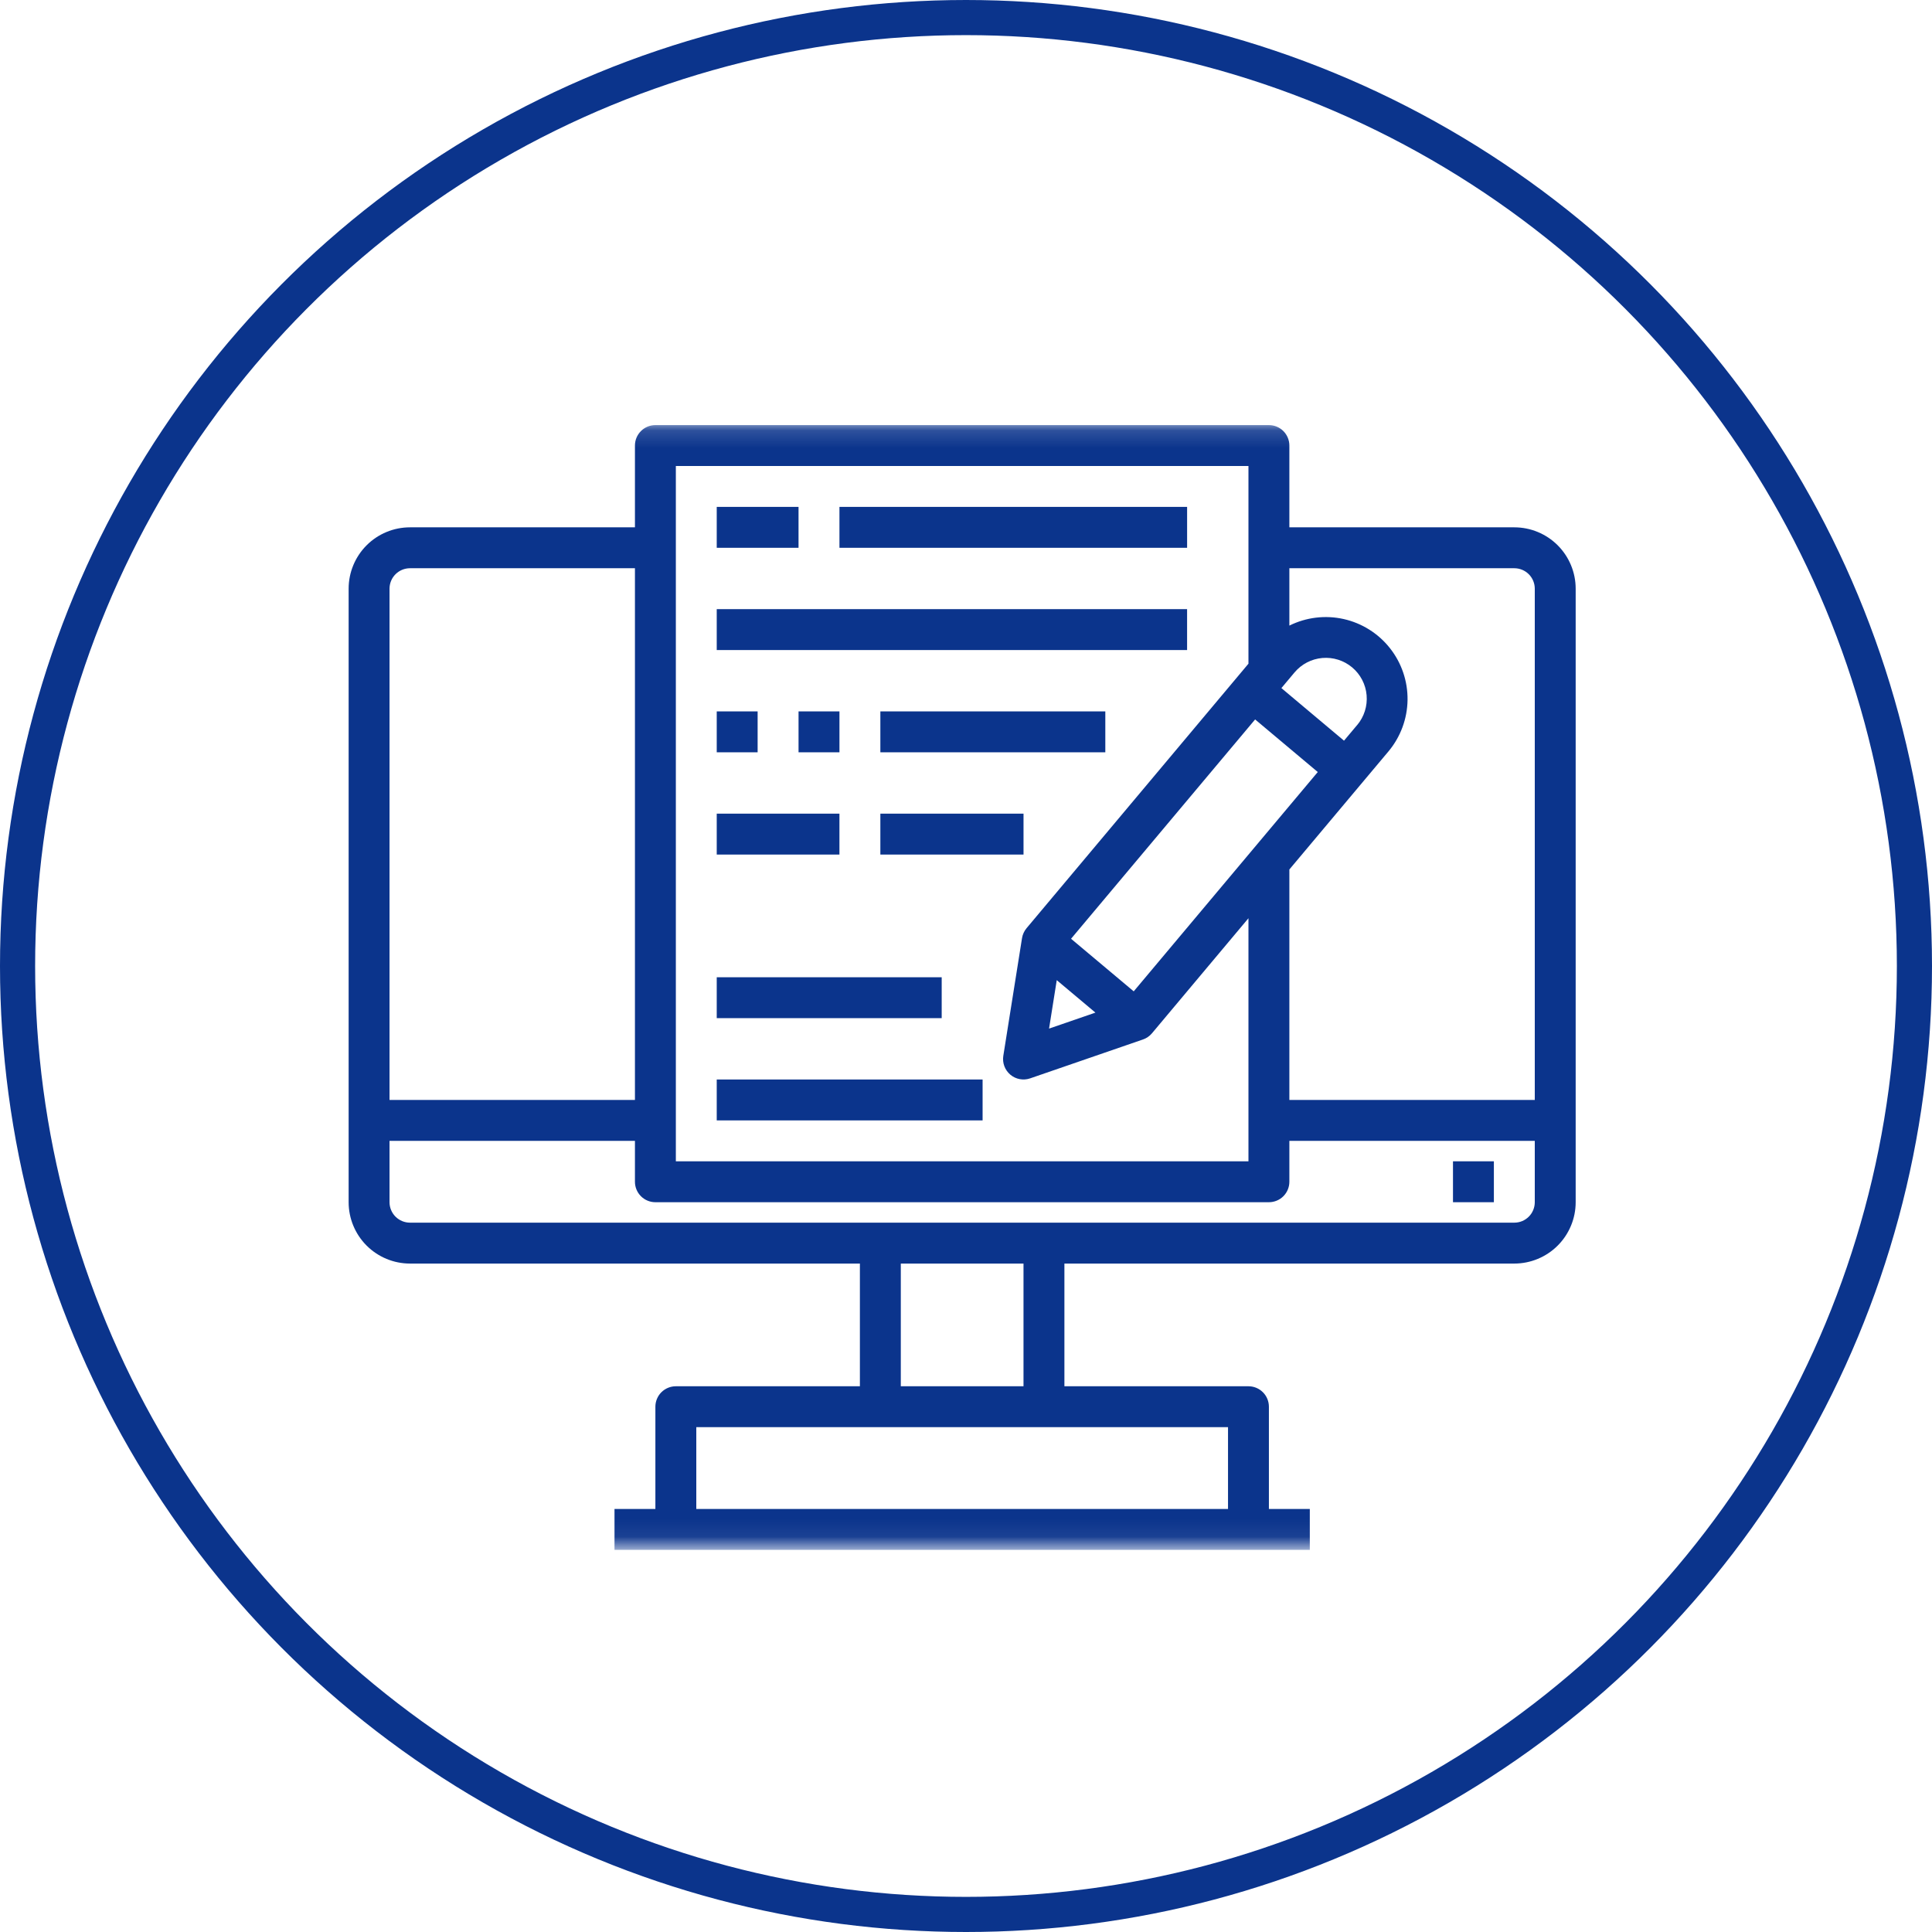
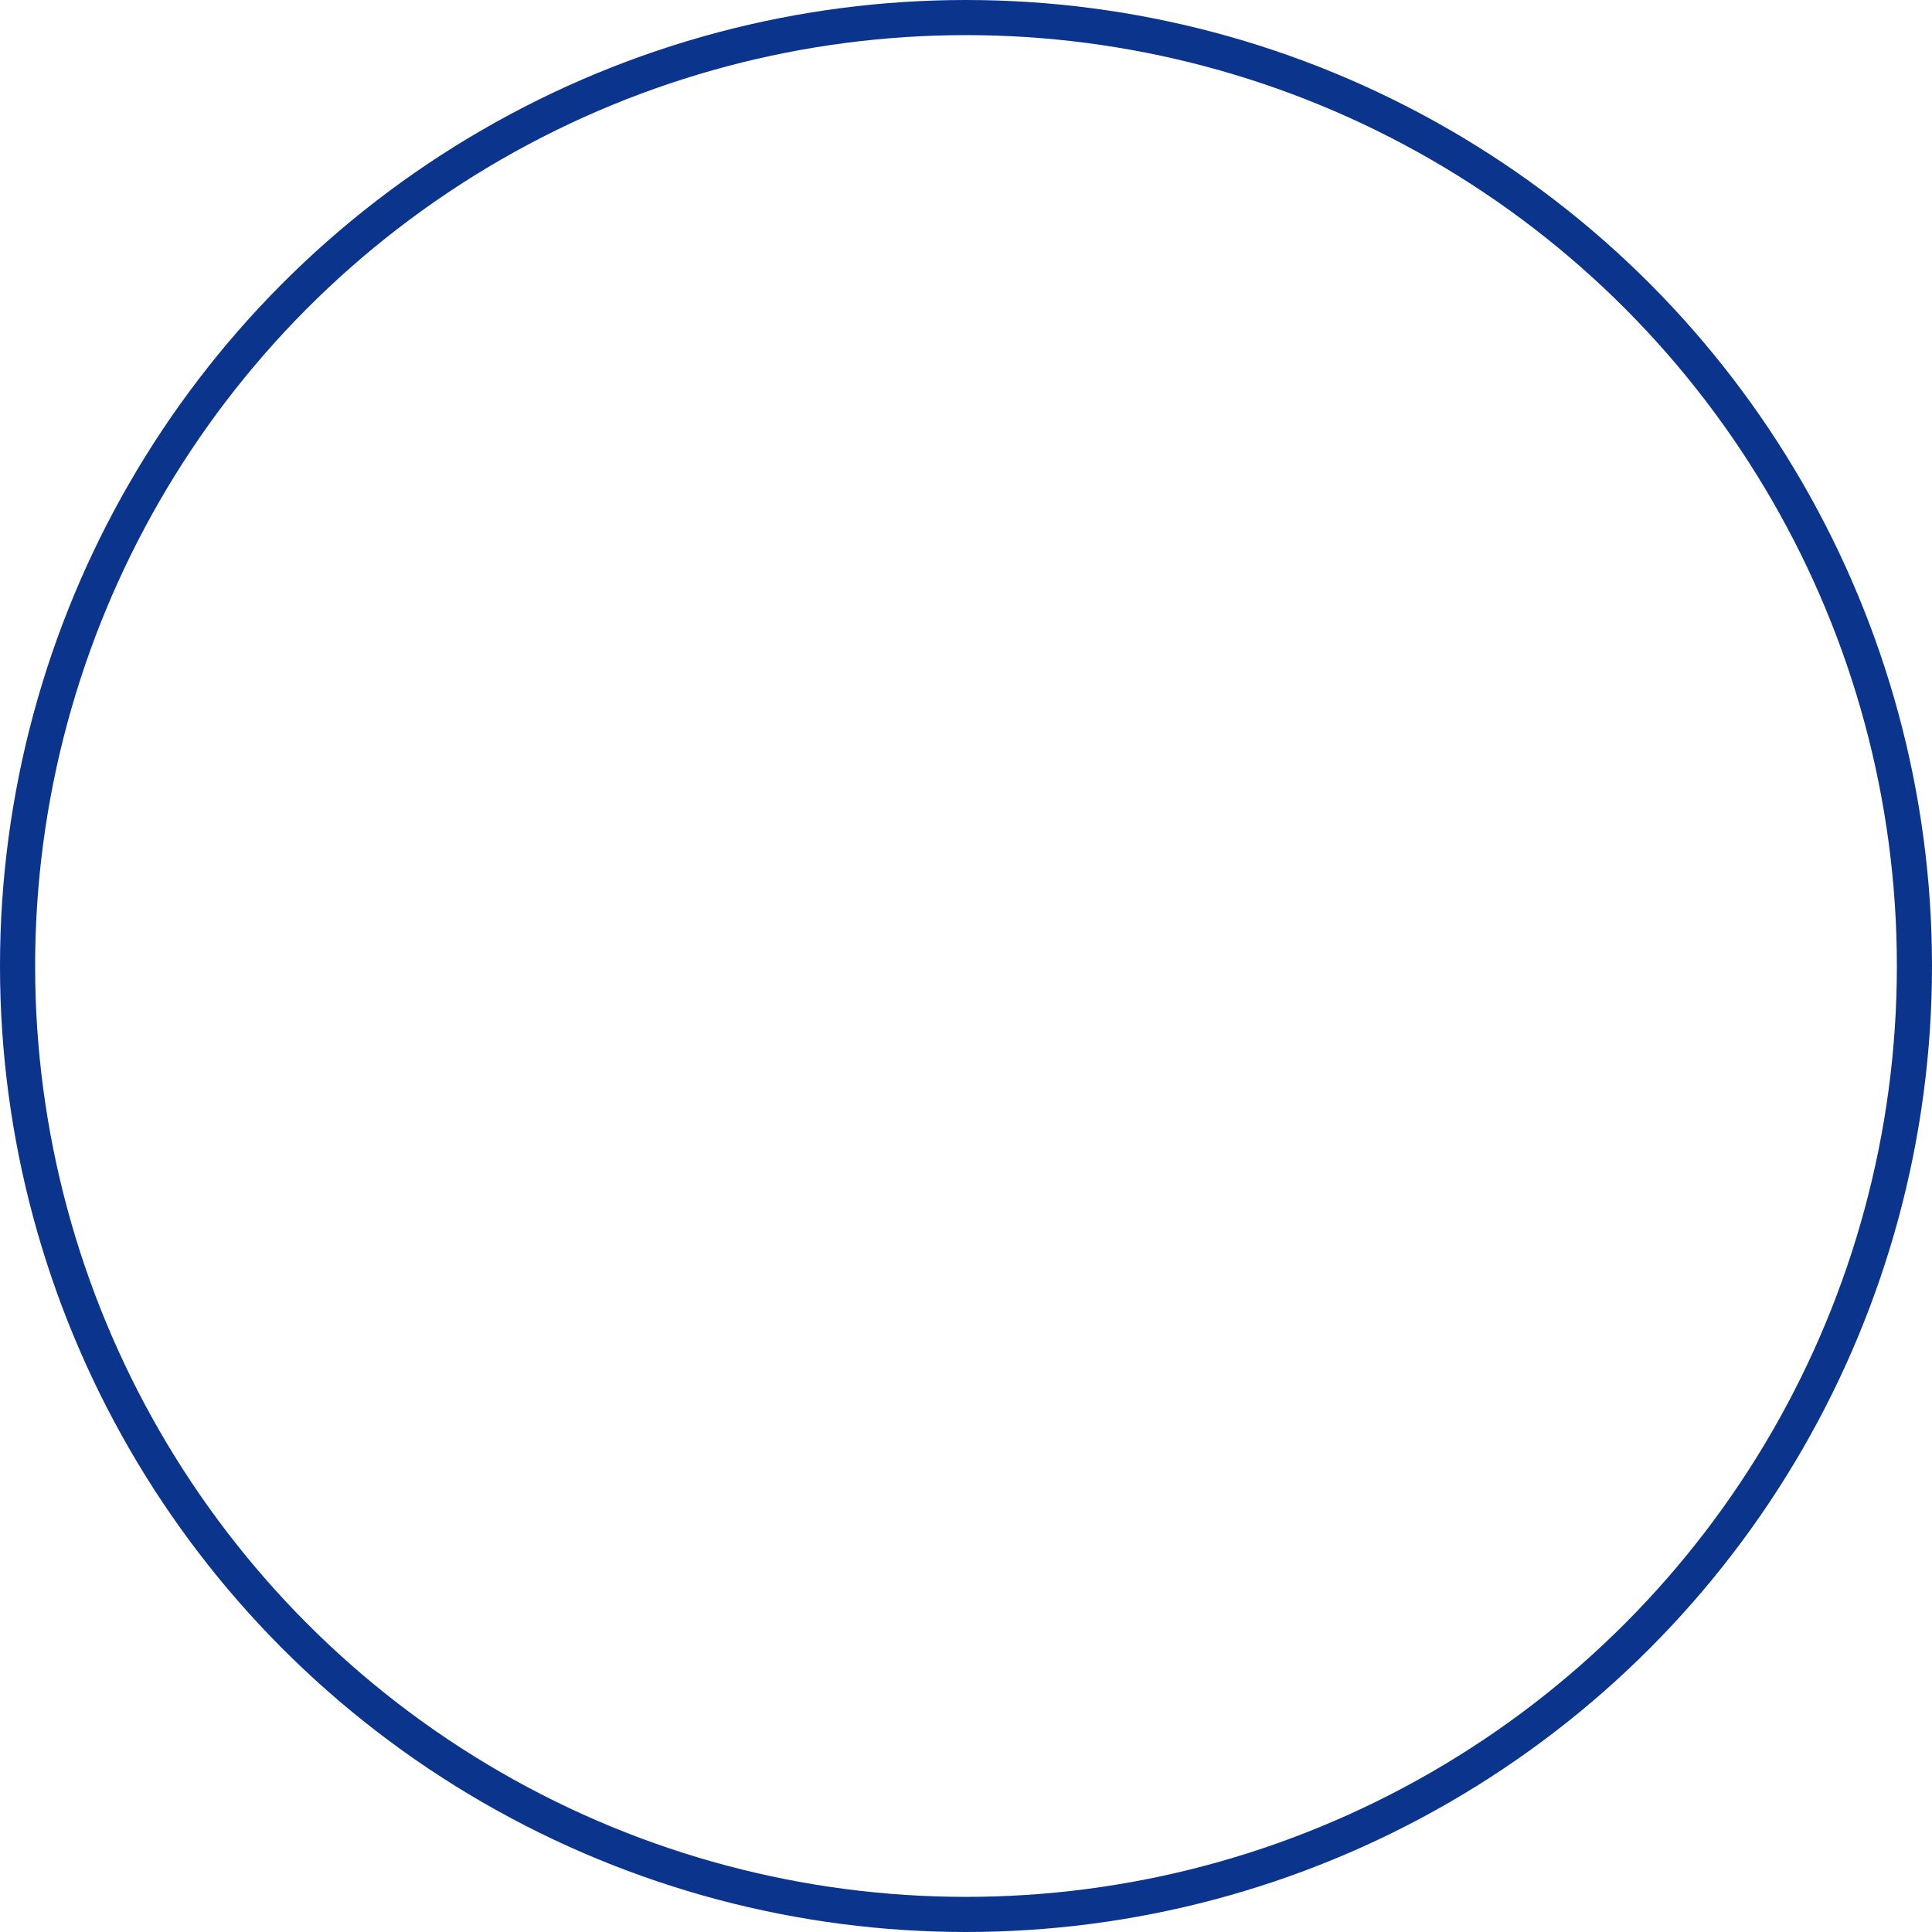
<svg xmlns="http://www.w3.org/2000/svg" width="110" height="110" viewBox="0 0 110 110" fill="none">
  <circle cx="55" cy="55" r="54" stroke="#0B348C" stroke-width="2" />
  <mask id="mask0_1325_2168" style="mask-type:luminance" maskUnits="userSpaceOnUse" x="5" y="24" width="99" height="65">
-     <path d="M6.276 87.743V24.703H103.29V87.743H6.276Z" fill="white" stroke="white" />
-   </mask>
+     </mask>
  <g mask="url(#mask0_1325_2168)">
-     <path d="M40.808 61.462H55.945V63.791H40.808V61.462Z" fill="#0B348C" />
-     <path d="M40.808 55.641H53.616V57.969H40.808V55.641Z" fill="#0B348C" />
    <path d="M86.219 30.024H73.411V25.367C73.411 25.058 73.288 24.762 73.07 24.544C72.852 24.325 72.555 24.203 72.246 24.203H37.315C37.006 24.203 36.71 24.325 36.492 24.544C36.273 24.762 36.151 25.058 36.151 25.367V30.024H23.343C22.416 30.024 21.528 30.392 20.873 31.047C20.218 31.703 19.85 32.591 19.85 33.517V68.449C19.85 69.375 20.218 70.263 20.873 70.918C21.528 71.573 22.416 71.942 23.343 71.942H48.959V78.928H38.48C38.171 78.928 37.875 79.051 37.656 79.269C37.438 79.487 37.315 79.784 37.315 80.092V85.914H34.987V88.243H74.575V85.914H72.246V80.092C72.246 79.784 72.124 79.487 71.905 79.269C71.687 79.051 71.391 78.928 71.082 78.928H60.603V71.942H86.219C87.145 71.942 88.034 71.573 88.689 70.918C89.344 70.263 89.712 69.375 89.712 68.449V33.517C89.712 32.591 89.344 31.703 88.689 31.047C88.034 30.392 87.145 30.024 86.219 30.024ZM86.219 32.353C86.528 32.353 86.824 32.476 87.043 32.694C87.261 32.913 87.384 33.209 87.384 33.518V62.627H73.411V49.504L79.056 42.778C79.742 41.958 80.124 40.926 80.14 39.857C80.155 38.788 79.802 37.746 79.14 36.907C78.478 36.067 77.547 35.481 76.504 35.246C75.461 35.012 74.369 35.144 73.411 35.619V32.353L86.219 32.353ZM64.549 56.443L60.981 53.449L71.461 40.962L75.028 43.956L64.549 56.443ZM60.167 55.806L62.369 57.654L59.729 58.564L60.167 55.806ZM77.271 41.279L76.522 42.171L72.957 39.177L73.705 38.286C74.103 37.812 74.671 37.517 75.287 37.463C75.902 37.409 76.513 37.602 76.987 37.999C77.46 38.396 77.756 38.965 77.809 39.58C77.863 40.196 77.67 40.807 77.273 41.28L77.271 41.279ZM38.48 26.531H71.082V37.788L58.449 52.846C58.313 53.008 58.224 53.203 58.19 53.411L57.124 60.117C57.093 60.315 57.114 60.518 57.184 60.706C57.255 60.894 57.373 61.061 57.527 61.19C57.681 61.319 57.865 61.406 58.063 61.442C58.261 61.478 58.464 61.463 58.654 61.397L65.072 59.185C65.271 59.118 65.448 58.997 65.584 58.836L71.082 52.28V66.12H38.48V26.531ZM23.343 32.353H36.151V62.627H22.178V33.517C22.178 33.209 22.301 32.912 22.519 32.694C22.738 32.476 23.034 32.353 23.343 32.353ZM69.918 85.914H39.644V81.257H69.918V85.914ZM58.274 78.928H51.288V71.942H58.274V78.928ZM86.219 69.613H23.343C23.034 69.613 22.738 69.49 22.519 69.272C22.301 69.053 22.178 68.757 22.178 68.448V64.955H36.151V67.284C36.151 67.593 36.273 67.889 36.492 68.108C36.71 68.326 37.006 68.449 37.315 68.449H72.246C72.555 68.449 72.852 68.326 73.07 68.108C73.288 67.889 73.411 67.593 73.411 67.284V64.955H87.384V68.448C87.384 68.601 87.353 68.753 87.295 68.894C87.237 69.035 87.151 69.164 87.043 69.272C86.934 69.38 86.806 69.466 86.665 69.525C86.523 69.583 86.372 69.613 86.219 69.613Z" fill="#0B348C" />
    <path d="M82.727 66.12H85.055V68.449H82.727V66.12Z" fill="#0B348C" />
    <path d="M40.808 28.86H45.465V31.189H40.808V28.86Z" fill="#0B348C" />
    <path d="M47.795 28.86H67.589V31.189H47.795V28.86Z" fill="#0B348C" />
    <path d="M40.808 34.682H67.588V37.011H40.808V34.682Z" fill="#0B348C" />
-     <path d="M40.808 40.504H43.136V42.833H40.808V40.504Z" fill="#0B348C" />
    <path d="M45.466 40.504H47.795V42.833H45.466V40.504Z" fill="#0B348C" />
    <path d="M50.124 40.504H62.932V42.833H50.124V40.504Z" fill="#0B348C" />
    <path d="M40.808 46.326H47.794V48.655H40.808V46.326Z" fill="#0B348C" />
-     <path d="M50.124 46.326H58.275V48.655H50.124V46.326Z" fill="#0B348C" />
  </g>
</svg>